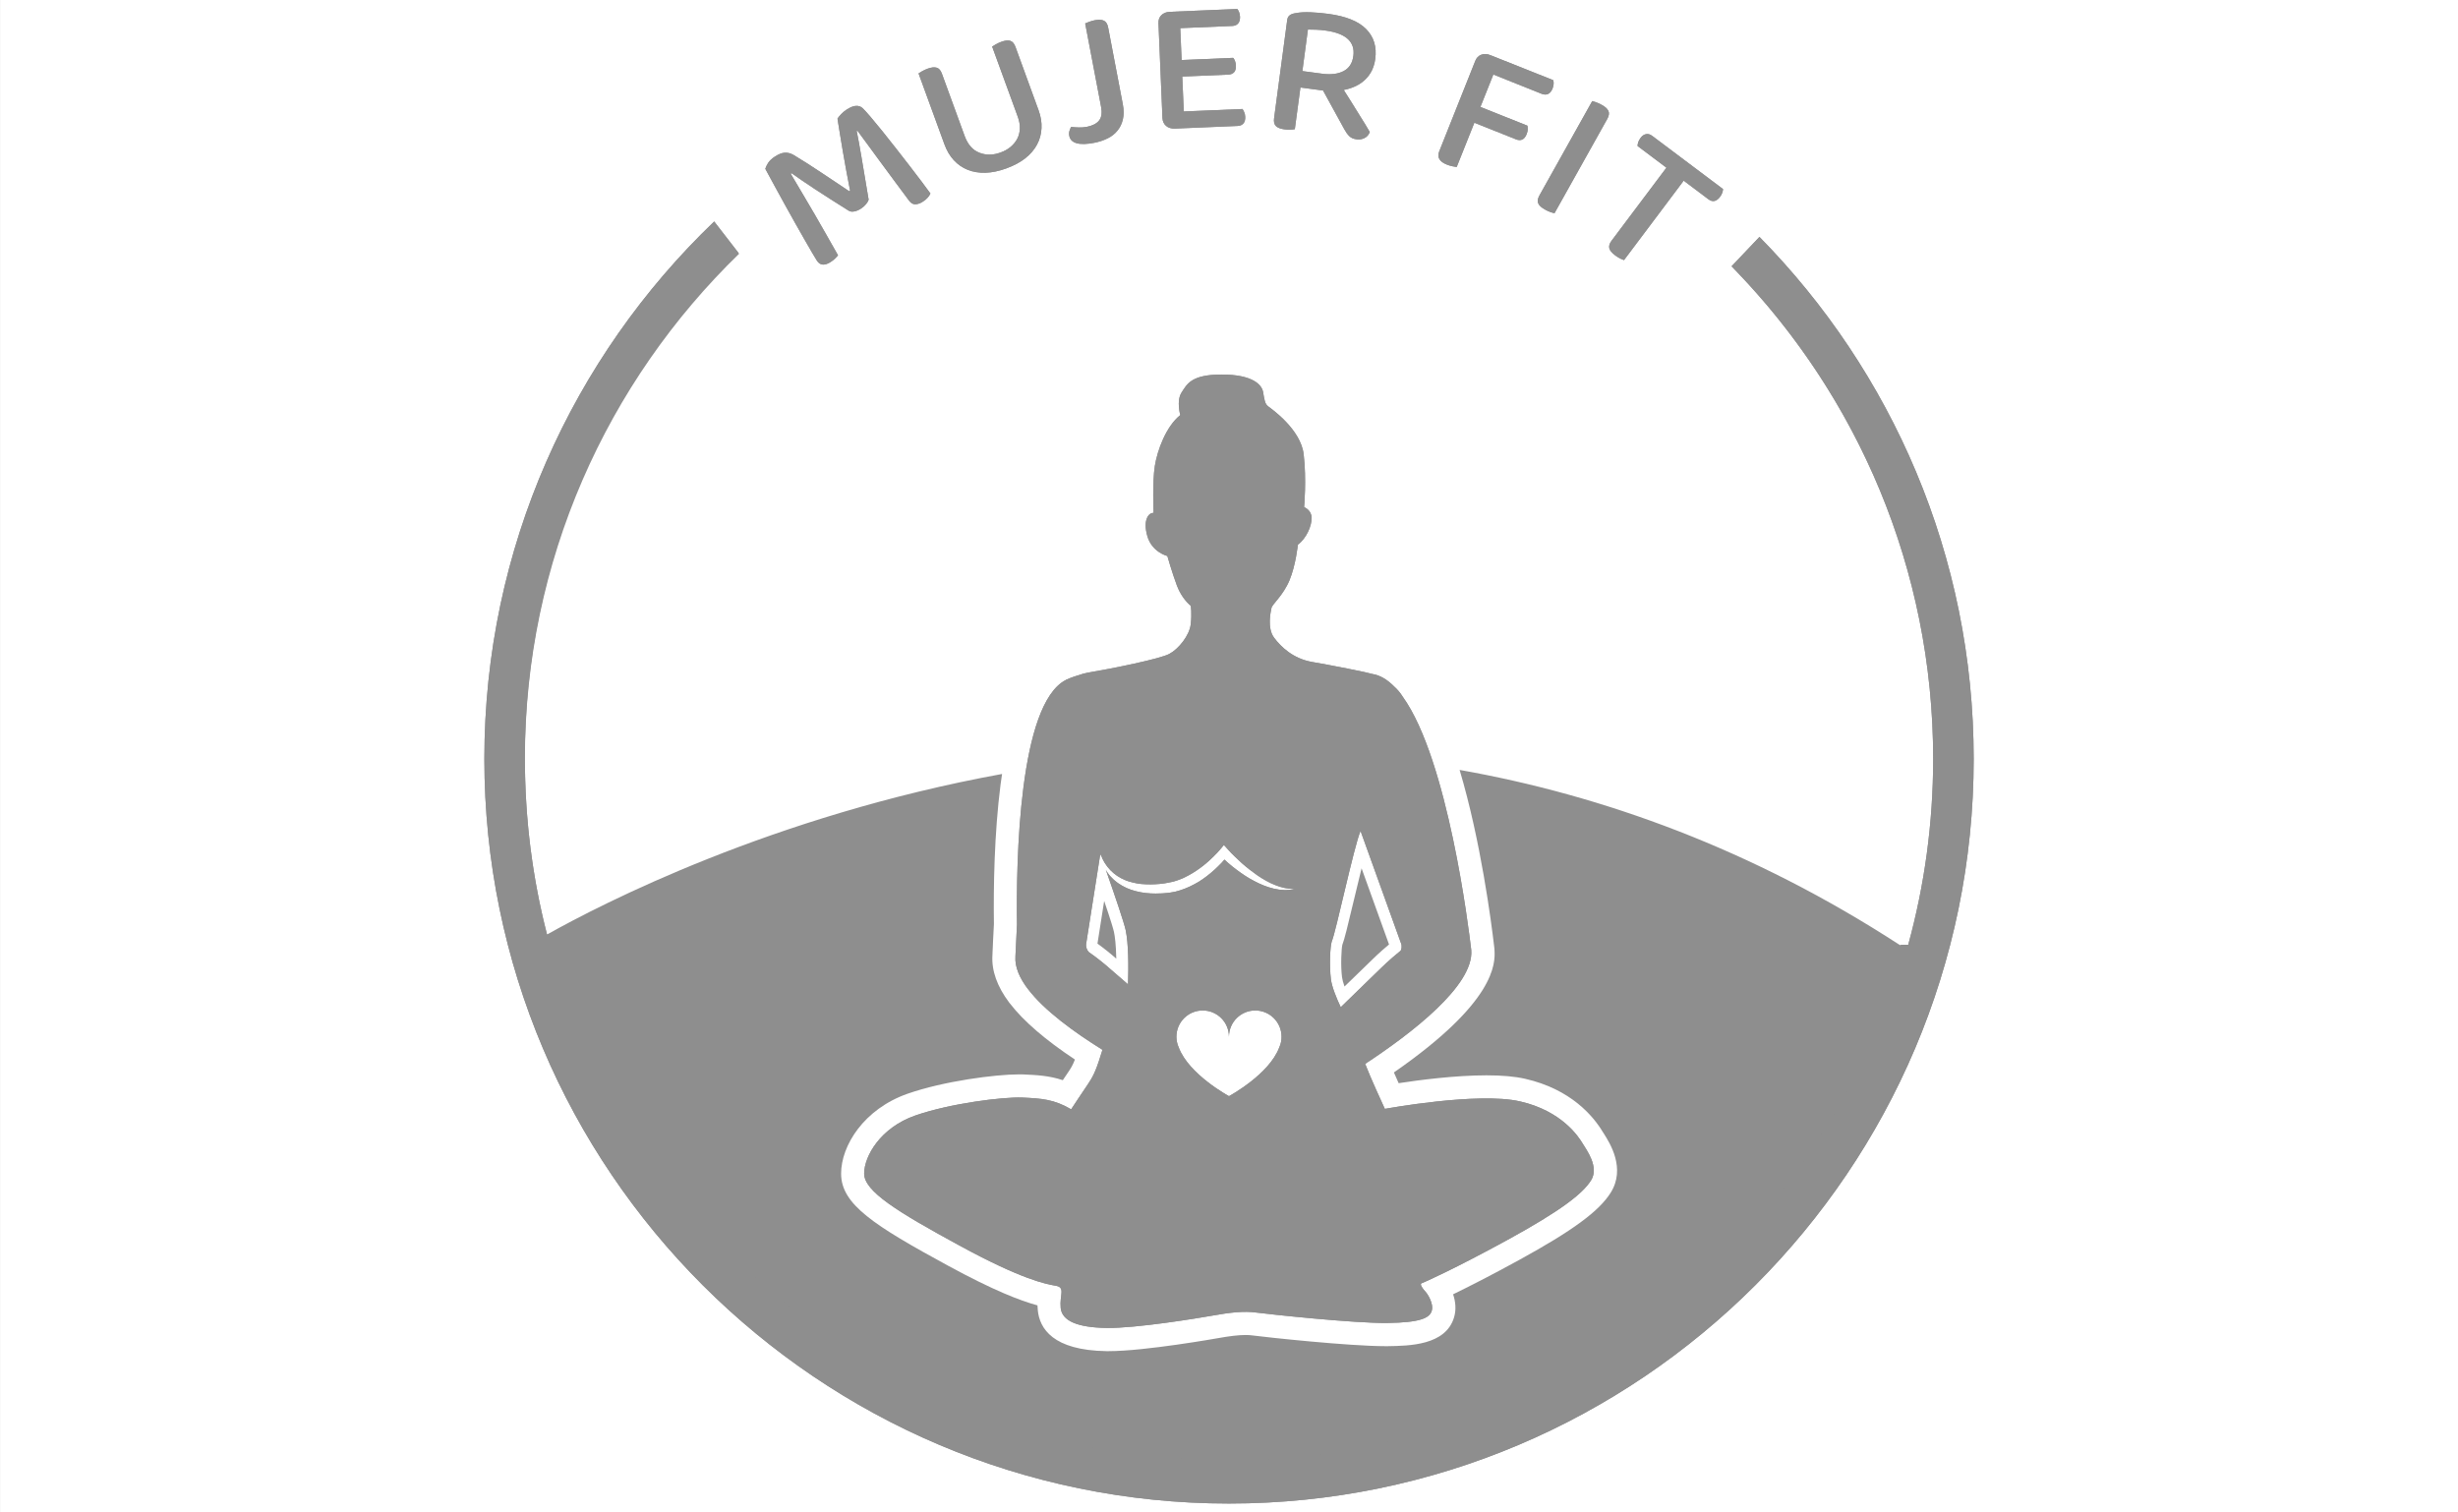
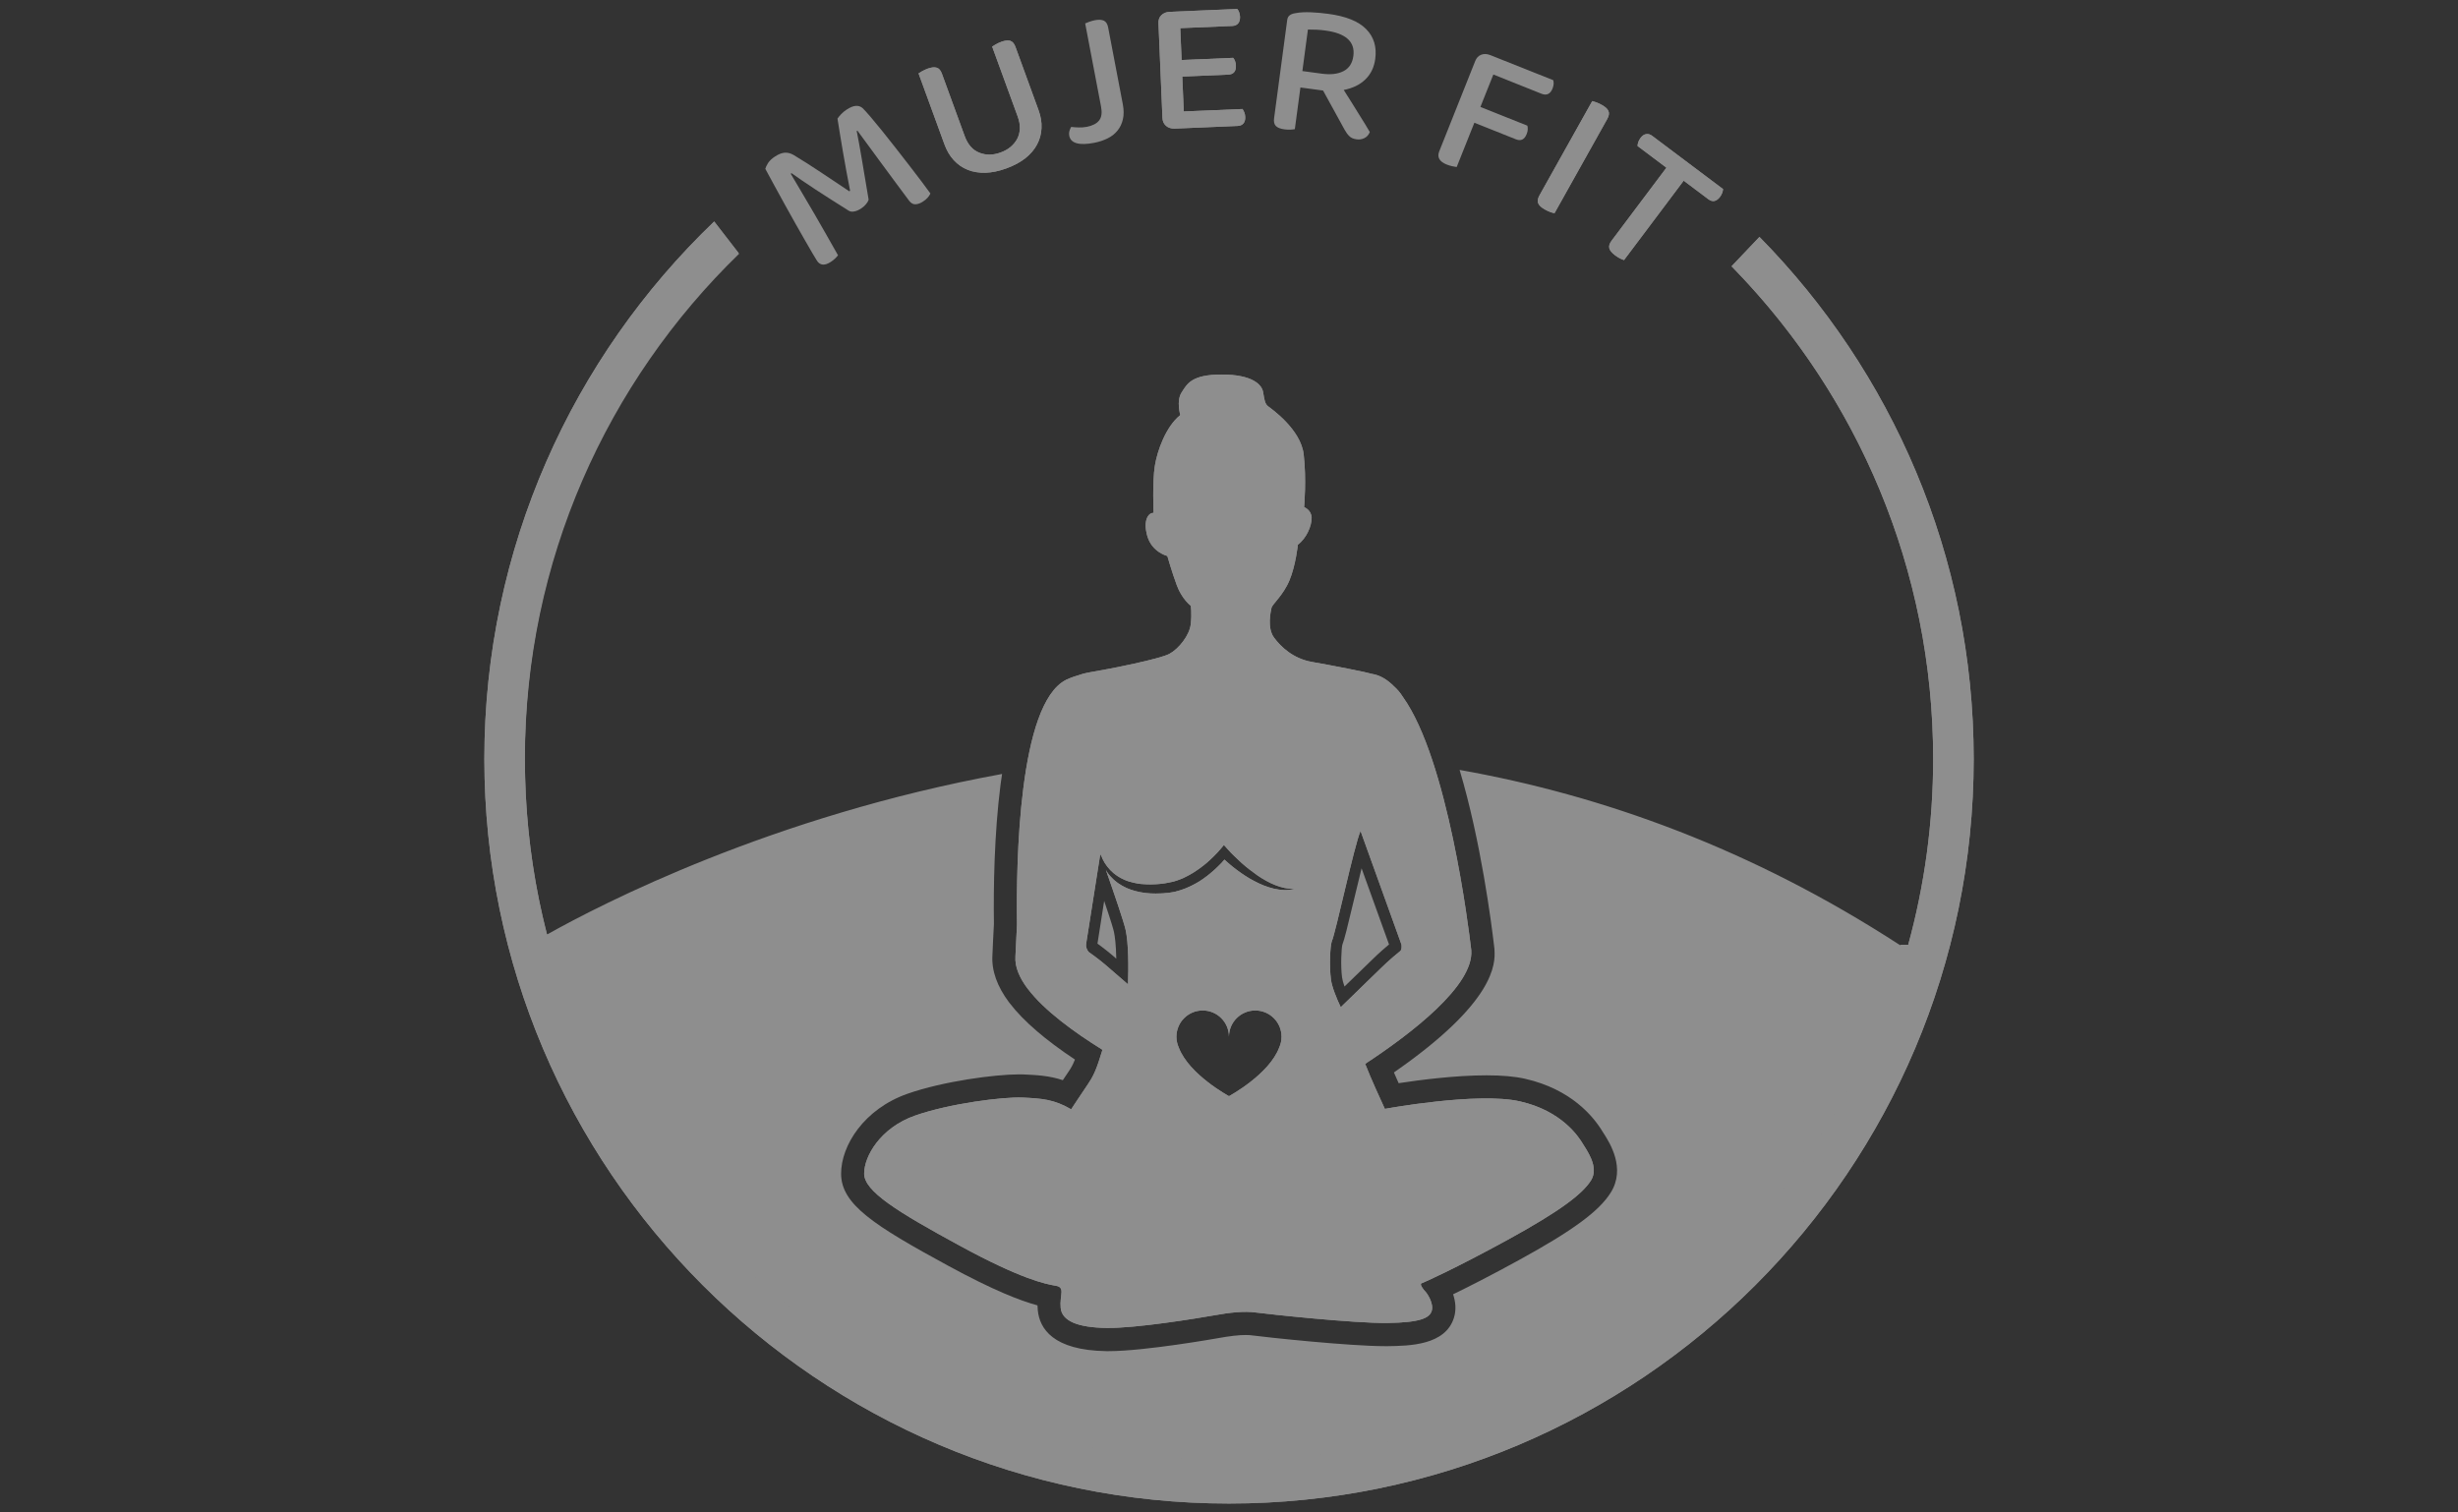
<svg xmlns="http://www.w3.org/2000/svg" version="1.1" id="Layer_1" x="0px" y="0px" width="96.417px" height="59.334px" viewBox="0 0 96.417 59.334" enable-background="new 0 0 96.417 59.334" xml:space="preserve">
  <rect x="0" y="0" width="96.417" height="59.334" fill="#333333" stroke="none" />
  <g>
-     <rect x="0.001" fill="#FFFFFF" width="96.416" height="59.334" />
    <g>
      <path fill="#8E8E8E" d="M69.016,9.294l-1.094,1.152c4.888,4.985,7.908,11.81,7.908,19.324c0,2.524-0.342,4.971-0.979,7.294h-0.287    c-0.014,0.002-0.029,0.019-0.039,0.011c-5.805-3.772-11.663-5.877-17.271-6.871c0.834,2.789,1.248,6.013,1.351,6.89    c0.004,0.022,0.006,0.046,0.007,0.063l0.004,0.025c0.003,0.027,0.004,0.055,0.006,0.082c0.035,0.549,0.033,2.05-3.945,4.808    c0.061,0.145,0.124,0.287,0.186,0.421c0.822-0.126,2.224-0.308,3.445-0.308c0.615,0,1.111,0.044,1.518,0.136    c1.805,0.411,2.678,1.477,3.038,2.076c0.013,0.021,0.028,0.044,0.046,0.071c0.237,0.373,0.869,1.366,0.272,2.318    c-0.454,0.729-1.497,1.495-3.599,2.646c-1.078,0.592-1.965,1.043-2.584,1.343c0.092,0.274,0.133,0.595,0.035,0.914    c-0.334,1.09-1.752,1.108-2.6,1.121c-0.031,0-0.065,0-0.099,0c-1.413,0-4.671-0.35-5.188-0.419    c-0.084-0.013-0.18-0.019-0.285-0.019c-0.275,0-0.615,0.039-1.104,0.127c-0.029,0.005-2.842,0.506-4.271,0.506    c-0.029,0-0.058,0-0.086,0c-2.101-0.031-2.625-0.891-2.693-1.608c-0.008-0.064-0.01-0.126-0.012-0.187    c-0.685-0.187-1.719-0.585-3.489-1.547c-2.931-1.594-4.214-2.416-4.214-3.621c0-1.104,0.896-2.535,2.607-3.135    c1.419-0.496,3.445-0.759,4.363-0.759c0.063,0,0.123,0.002,0.178,0.002c0.51,0.023,1.002,0.044,1.549,0.225    c0.092-0.139,0.181-0.271,0.238-0.354c0.08-0.119,0.15-0.232,0.237-0.455c-1.161-0.771-2.015-1.507-2.543-2.192    c-0.013-0.015-0.026-0.03-0.038-0.047c-0.472-0.629-0.692-1.251-0.656-1.845c0.004-0.181,0.047-0.996,0.059-1.23    c-0.02-1.433,0.012-3.535,0.261-5.48c0.019-0.141,0.038-0.275,0.059-0.409c-9.014,1.642-15.724,5.104-17.849,6.298    c-0.567-2.201-0.869-4.51-0.869-6.889c0-7.767,3.225-14.794,8.404-19.818l-0.978-1.265c-5.552,5.32-9.015,12.804-9.015,21.083    c0,16.109,13.104,29.212,29.209,29.212c16.107,0,29.211-13.103,29.211-29.212C77.419,21.803,74.208,14.569,69.016,9.294z" />
      <g>
        <g>
          <path fill="#8E8E8E" d="M34.073,7.834c-0.016,0.051-0.048,0.109-0.098,0.17c-0.049,0.062-0.113,0.12-0.193,0.173      c-0.094,0.061-0.184,0.102-0.271,0.117c-0.087,0.021-0.162,0.008-0.229-0.034c-0.496-0.312-0.934-0.591-1.309-0.836      c-0.375-0.248-0.682-0.457-0.924-0.63l-0.033,0.021c0.183,0.307,0.351,0.591,0.502,0.848c0.153,0.257,0.302,0.511,0.445,0.758      c0.144,0.248,0.288,0.502,0.436,0.76c0.146,0.258,0.305,0.537,0.474,0.836c-0.027,0.032-0.065,0.076-0.114,0.124      c-0.049,0.046-0.104,0.09-0.168,0.132c-0.24,0.157-0.422,0.143-0.543-0.042c-0.035-0.056-0.096-0.154-0.18-0.297      s-0.183-0.313-0.297-0.514c-0.113-0.197-0.239-0.416-0.375-0.659c-0.136-0.24-0.271-0.486-0.41-0.735      c-0.137-0.248-0.273-0.495-0.404-0.736c-0.133-0.239-0.254-0.463-0.362-0.667c0.015-0.059,0.05-0.132,0.107-0.226      c0.058-0.089,0.147-0.175,0.268-0.254c0.144-0.095,0.272-0.145,0.389-0.153c0.116-0.006,0.231,0.023,0.343,0.088      c0.168,0.101,0.346,0.21,0.533,0.33c0.188,0.121,0.377,0.245,0.566,0.37c0.19,0.124,0.377,0.25,0.562,0.374      c0.185,0.127,0.358,0.243,0.525,0.352l0.033-0.022c-0.053-0.267-0.103-0.53-0.151-0.793c-0.047-0.264-0.094-0.516-0.135-0.761      c-0.039-0.241-0.079-0.474-0.115-0.689c-0.037-0.215-0.068-0.411-0.094-0.586c0.036-0.055,0.084-0.113,0.145-0.176      c0.06-0.063,0.127-0.119,0.203-0.17c0.147-0.097,0.271-0.148,0.373-0.153c0.101-0.008,0.188,0.021,0.264,0.087      c0.066,0.064,0.169,0.176,0.307,0.337c0.135,0.159,0.289,0.347,0.461,0.558c0.171,0.214,0.351,0.438,0.539,0.68      c0.189,0.239,0.371,0.472,0.543,0.698c0.174,0.226,0.333,0.434,0.477,0.625c0.145,0.19,0.256,0.341,0.334,0.452      c-0.028,0.062-0.067,0.119-0.113,0.168c-0.045,0.053-0.107,0.103-0.184,0.151c-0.094,0.063-0.187,0.097-0.281,0.104      c-0.094,0.008-0.179-0.038-0.256-0.137c-0.206-0.274-0.406-0.545-0.604-0.813c-0.197-0.268-0.384-0.521-0.56-0.759      c-0.176-0.241-0.338-0.463-0.487-0.664c-0.149-0.203-0.275-0.374-0.381-0.517l-0.026,0.018c0.055,0.269,0.119,0.618,0.191,1.044      C33.866,6.612,33.96,7.163,34.073,7.834z" />
          <path fill="#8E8E8E" d="M40.854,5.027c-0.01,0.229-0.067,0.442-0.174,0.642c-0.105,0.199-0.26,0.379-0.459,0.538      c-0.201,0.159-0.449,0.29-0.744,0.399c-0.292,0.106-0.564,0.163-0.82,0.171c-0.255,0.007-0.488-0.031-0.697-0.115      s-0.392-0.21-0.547-0.379c-0.154-0.168-0.275-0.371-0.364-0.614L36.031,2.88c0.032-0.021,0.081-0.052,0.146-0.09      c0.066-0.036,0.137-0.069,0.213-0.097c0.145-0.052,0.262-0.065,0.351-0.038c0.089,0.023,0.158,0.104,0.206,0.235l0.892,2.444      c0.122,0.334,0.314,0.554,0.575,0.656c0.262,0.104,0.541,0.101,0.836-0.008c0.151-0.055,0.28-0.126,0.389-0.217      c0.109-0.092,0.196-0.196,0.261-0.316c0.063-0.121,0.099-0.254,0.104-0.4c0.007-0.146-0.021-0.306-0.083-0.476l-1.003-2.746      c0.031-0.023,0.081-0.053,0.146-0.089C39.13,1.7,39.2,1.67,39.274,1.641c0.146-0.054,0.264-0.066,0.353-0.041      c0.089,0.028,0.157,0.106,0.206,0.24l0.906,2.485C40.827,4.565,40.866,4.801,40.854,5.027z" />
          <path fill="#8E8E8E" d="M42.626,4.977c0.229-0.046,0.393-0.128,0.489-0.253c0.096-0.122,0.12-0.303,0.075-0.539l-0.623-3.266      c0.034-0.017,0.088-0.039,0.158-0.064c0.072-0.025,0.144-0.047,0.217-0.061c0.152-0.029,0.271-0.023,0.357,0.016      c0.086,0.041,0.143,0.129,0.169,0.268l0.576,3.015c0.042,0.221,0.042,0.419,0.002,0.589C44.007,4.853,43.936,5,43.834,5.124      c-0.101,0.125-0.229,0.228-0.386,0.304c-0.154,0.077-0.33,0.136-0.524,0.174c-0.294,0.057-0.522,0.063-0.689,0.017      c-0.165-0.046-0.263-0.141-0.292-0.291c-0.014-0.073-0.01-0.141,0.011-0.204c0.021-0.063,0.041-0.11,0.062-0.145      C42.11,4.991,42.209,4.996,42.313,5S42.521,4.995,42.626,4.977z" />
          <path fill="#8E8E8E" d="M45.739,4.937c-0.089-0.077-0.135-0.18-0.141-0.312l-0.156-3.712c-0.006-0.13,0.031-0.236,0.113-0.317      s0.191-0.126,0.331-0.132l2.646-0.112c0.027,0.029,0.053,0.071,0.073,0.126c0.021,0.055,0.032,0.114,0.036,0.18      c0.004,0.11-0.021,0.197-0.073,0.26c-0.054,0.063-0.128,0.095-0.225,0.1l-2.046,0.086l0.053,1.251l2.022-0.086      c0.027,0.03,0.052,0.069,0.073,0.126c0.02,0.055,0.033,0.113,0.035,0.179c0.004,0.117-0.02,0.201-0.072,0.26      c-0.054,0.059-0.129,0.088-0.225,0.093l-1.807,0.077l0.059,1.369l2.302-0.097c0.022,0.029,0.046,0.071,0.068,0.124      c0.024,0.056,0.038,0.115,0.04,0.182c0.006,0.116-0.02,0.202-0.072,0.263c-0.055,0.061-0.128,0.092-0.225,0.096l-2.47,0.104      C45.94,5.048,45.828,5.015,45.739,4.937z" />
          <path fill="#8E8E8E" d="M50.791,5.067c-0.044,0.01-0.101,0.015-0.173,0.019c-0.07,0.004-0.148,0-0.231-0.011      c-0.164-0.021-0.277-0.066-0.342-0.134c-0.063-0.067-0.087-0.166-0.068-0.302l0.515-3.856c0.011-0.084,0.045-0.146,0.102-0.187      c0.057-0.042,0.131-0.067,0.225-0.08c0.171-0.034,0.371-0.044,0.602-0.034c0.229,0.011,0.458,0.029,0.686,0.062      c0.688,0.092,1.182,0.291,1.482,0.598c0.301,0.305,0.42,0.696,0.356,1.168c-0.044,0.329-0.172,0.596-0.386,0.804      c-0.213,0.209-0.496,0.346-0.85,0.415c0.107,0.167,0.211,0.331,0.313,0.496c0.101,0.162,0.198,0.315,0.288,0.464      c0.091,0.146,0.174,0.279,0.246,0.396c0.072,0.121,0.131,0.218,0.175,0.295c-0.043,0.111-0.112,0.188-0.21,0.237      c-0.098,0.048-0.199,0.064-0.305,0.049c-0.127-0.016-0.224-0.058-0.289-0.126c-0.068-0.065-0.131-0.153-0.191-0.263      l-0.838-1.526L51.01,3.432L50.791,5.067z M51.856,2.891c0.344,0.046,0.625,0.013,0.845-0.101s0.349-0.311,0.386-0.596      c0.037-0.278-0.036-0.499-0.222-0.668c-0.185-0.166-0.476-0.275-0.872-0.328c-0.122-0.019-0.242-0.027-0.362-0.033      c-0.121-0.006-0.229-0.008-0.327-0.006l-0.217,1.629L51.856,2.891z" />
-           <path fill="#8E8E8E" d="M60.927,3.145c0.013,0.037,0.018,0.086,0.016,0.145c-0.004,0.057-0.018,0.117-0.041,0.178      c-0.088,0.219-0.23,0.288-0.43,0.212l-1.894-0.757L58.07,4.196l1.843,0.734c0.011,0.042,0.016,0.092,0.014,0.148      s-0.016,0.117-0.043,0.183c-0.085,0.214-0.225,0.281-0.417,0.206l-1.634-0.652L57.14,6.552      c-0.038-0.003-0.094-0.013-0.165-0.029c-0.071-0.014-0.145-0.036-0.218-0.065c-0.293-0.115-0.394-0.289-0.303-0.518l1.414-3.55      c0.049-0.122,0.127-0.203,0.234-0.243c0.109-0.042,0.227-0.036,0.356,0.015L60.927,3.145z" />
          <path fill="#8E8E8E" d="M60.815,8.319c-0.068-0.025-0.139-0.057-0.209-0.097c-0.145-0.08-0.233-0.162-0.269-0.246      c-0.034-0.086-0.018-0.19,0.048-0.308l2.072-3.703c0.041,0.011,0.098,0.029,0.166,0.053s0.139,0.057,0.208,0.097      c0.136,0.075,0.222,0.153,0.261,0.239c0.038,0.084,0.023,0.188-0.046,0.312l-2.068,3.696      C60.938,8.358,60.885,8.344,60.815,8.319z" />
          <path fill="#8E8E8E" d="M66.044,7.088l-2.34,3.115c-0.039-0.012-0.092-0.033-0.156-0.064c-0.064-0.034-0.13-0.075-0.193-0.122      c-0.133-0.099-0.209-0.194-0.229-0.28c-0.021-0.088,0.009-0.188,0.091-0.296l2.15-2.862l-1.132-0.851      c-0.001-0.044,0.009-0.093,0.026-0.149c0.019-0.056,0.05-0.112,0.092-0.169c0.065-0.087,0.139-0.137,0.22-0.149      c0.078-0.013,0.157,0.009,0.233,0.067l2.782,2.09c-0.001,0.038-0.011,0.084-0.028,0.139c-0.02,0.055-0.048,0.109-0.087,0.161      c-0.142,0.19-0.296,0.221-0.462,0.097L66.044,7.088z" />
        </g>
        <path fill="#8E8E8E" d="M62.083,44.863c-0.148-0.247-0.805-1.282-2.461-1.656c-1.658-0.379-5.3,0.294-5.3,0.294     c-0.138-0.302-0.544-1.179-0.772-1.766c1.819-1.195,4.26-3.069,4.162-4.451l0,0c0,0,0-0.011-0.003-0.029     c-0.001-0.017-0.003-0.029-0.005-0.044c-0.09-0.768-0.906-7.405-2.676-9.873c-0.105-0.17-0.223-0.302-0.339-0.406     c-0.268-0.271-0.556-0.446-0.861-0.493c-0.138-0.037-0.435-0.109-0.986-0.214c-0.515-0.106-1.052-0.199-1.391-0.26     c-0.722-0.132-1.197-0.576-1.476-0.952c-0.279-0.377-0.131-1.019-0.1-1.165c0.033-0.149,0.461-0.493,0.706-1.084     c0.246-0.59,0.329-1.395,0.329-1.395c0.344-0.262,0.54-0.736,0.54-1.049c0-0.313-0.295-0.427-0.295-0.427     s0.099-1.084-0.017-2.067c-0.113-0.985-1.264-1.787-1.394-1.886c-0.131-0.1-0.147-0.264-0.198-0.56     c-0.049-0.295-0.426-0.688-1.623-0.688c-1.198,0-1.361,0.376-1.574,0.704c-0.215,0.328-0.051,0.887-0.051,0.887     c-0.557,0.441-0.902,1.38-1,2.003c-0.098,0.622-0.049,1.835-0.049,1.835c-0.182-0.016-0.428,0.262-0.246,0.903     c0.18,0.64,0.787,0.788,0.787,0.788s0.181,0.64,0.377,1.164c0.197,0.525,0.541,0.788,0.541,0.788s0.05,0.278,0,0.722     c-0.049,0.443-0.475,0.968-0.836,1.163c-0.361,0.197-2.231,0.576-3.198,0.738c-0.131,0.024-0.248,0.056-0.356,0.097     c-0.257,0.075-0.414,0.143-0.475,0.172c-0.004,0-0.005,0.002-0.008,0.002c-0.014,0.008-0.023,0.012-0.023,0.012l0.001,0.002     c-1.851,0.938-1.956,7.1-1.921,9.597c0,0-0.058,1.107-0.061,1.247v0.003c-0.029,0.41,0.158,0.841,0.488,1.278     c0.001,0,0.001,0,0.001,0h0.001c0.639,0.841,1.801,1.688,2.924,2.386c-0.027,0.08-0.054,0.166-0.08,0.25     c-0.18,0.591-0.313,0.837-0.491,1.099c-0.182,0.264-0.657,0.985-0.657,0.985c-0.672-0.395-1.165-0.426-1.92-0.461     c-0.754-0.03-2.838,0.23-4.199,0.706c-1.361,0.477-2.001,1.592-2.001,2.279c0,0.691,1.296,1.493,3.74,2.822     c2.444,1.331,3.378,1.509,3.772,1.576c0.395,0.065,0.148,0.361,0.197,0.87c0.049,0.508,0.656,0.77,1.805,0.786     s3.544-0.377,4.184-0.49c0.64-0.115,1.197-0.181,1.674-0.115c0.476,0.064,3.855,0.426,5.15,0.41     c1.297-0.017,1.657-0.196,1.742-0.476c0.086-0.28-0.167-0.673-0.249-0.755s-0.245-0.298-0.147-0.327     c0.098-0.033,1.313-0.576,3.38-1.708c2.066-1.131,2.937-1.804,3.265-2.33C62.739,45.78,62.229,45.108,62.083,44.863z      M50.179,41.092c-0.397,1.063-1.971,1.91-1.971,1.91s-1.572-0.847-1.971-1.91c-0.058-0.13-0.091-0.271-0.091-0.421     c0-0.57,0.462-1.03,1.031-1.03s1.03,0.46,1.03,1.03c0-0.57,0.462-1.03,1.031-1.03s1.031,0.46,1.031,1.03     C50.271,40.821,50.237,40.962,50.179,41.092z M49.968,34.862c-0.271-0.063-0.529-0.17-0.774-0.301     c-0.246-0.126-0.476-0.283-0.696-0.447c-0.11-0.082-0.218-0.168-0.321-0.26c-0.05-0.044-0.099-0.088-0.147-0.132     c-0.038,0.044-0.078,0.088-0.117,0.132c-0.09,0.092-0.182,0.183-0.276,0.269c-0.192,0.172-0.396,0.333-0.618,0.47     c-0.113,0.064-0.226,0.13-0.346,0.184c-0.119,0.059-0.242,0.102-0.371,0.146l-0.199,0.057c-0.062,0.013-0.122,0.022-0.182,0.033     l-0.047,0.007l-0.035,0.006l-0.023,0.002l-0.096,0.008c-0.063,0.007-0.127,0.013-0.191,0.013     c-0.258,0.013-0.518,0.003-0.774-0.044c-0.257-0.048-0.512-0.125-0.739-0.258c-0.23-0.128-0.434-0.31-0.578-0.521     c-0.021-0.033-0.039-0.065-0.059-0.099c0.352,1.002,0.711,2.059,0.775,2.353c0.114,0.532,0.117,1.41,0.094,2.136l-0.763-0.66     c0,0-0.216-0.194-0.542-0.438c-0.074-0.055-0.152-0.113-0.236-0.17c-0.068-0.081-0.121-0.19-0.1-0.329l0.553-3.512     c0.01,0.027,0.02,0.057,0.03,0.082c-0.003-0.022-0.009-0.046-0.012-0.069c0.077,0.233,0.212,0.442,0.374,0.612     c0.164,0.172,0.361,0.302,0.574,0.39c0.104,0.047,0.218,0.076,0.329,0.104c0.112,0.025,0.228,0.05,0.343,0.055     c0.232,0.021,0.468,0.017,0.703-0.005c0.114-0.011,0.245-0.029,0.343-0.052l0.181-0.038l0.155-0.048     c0.103-0.038,0.214-0.076,0.315-0.131c0.105-0.048,0.205-0.108,0.304-0.167c0.099-0.063,0.196-0.126,0.291-0.197     c0.095-0.069,0.187-0.143,0.276-0.221c0.089-0.077,0.174-0.159,0.258-0.243c0.083-0.081,0.168-0.17,0.238-0.254l0.147-0.176     l0.146,0.162c0.081,0.094,0.175,0.19,0.269,0.28c0.095,0.089,0.189,0.181,0.286,0.269c0.196,0.174,0.404,0.334,0.618,0.484     c0.216,0.146,0.444,0.278,0.687,0.375c0.242,0.099,0.502,0.159,0.772,0.155C50.522,34.937,50.235,34.926,49.968,34.862z      M52.206,38.415c-0.064-0.508-0.033-1.279,0.032-1.477c0.165-0.377,0.868-3.72,1.13-4.34l1.605,4.455     c0,0,0.029,0.195-0.047,0.256c-0.439,0.353-0.751,0.665-0.751,0.665l-1.583,1.538C52.426,39.163,52.245,38.719,52.206,38.415z" />
      </g>
      <path fill="#8E8E8E" d="M43.312,35.343c0.279,0.822,0.361,1.111,0.383,1.212c0.039,0.183,0.081,0.501,0.092,1.051l-0.016-0.011    c-0.009-0.009-0.233-0.21-0.572-0.466c-0.048-0.037-0.1-0.073-0.15-0.11L43.312,35.343" />
      <path fill="#8E8E8E" d="M53.409,34.063l1.077,2.988c-0.377,0.313-0.632,0.568-0.64,0.576l-1.107,1.074    c-0.051-0.147-0.085-0.273-0.097-0.365c-0.06-0.47-0.022-1.13,0.012-1.271c0.081-0.205,0.203-0.704,0.466-1.808    C53.208,34.888,53.31,34.46,53.409,34.063" />
      <g>
        <g>
-           <path fill="#8E8E8E" d="M34.073,7.834c-0.016,0.051-0.048,0.109-0.098,0.17c-0.049,0.062-0.113,0.12-0.193,0.173      c-0.094,0.061-0.184,0.102-0.271,0.117c-0.087,0.021-0.162,0.008-0.229-0.034c-0.496-0.312-0.934-0.591-1.309-0.836      c-0.375-0.248-0.682-0.457-0.924-0.63l-0.033,0.021c0.183,0.307,0.351,0.591,0.502,0.848c0.153,0.257,0.302,0.511,0.445,0.758      c0.144,0.248,0.288,0.502,0.436,0.76c0.146,0.258,0.305,0.537,0.474,0.836c-0.027,0.032-0.065,0.076-0.114,0.124      c-0.049,0.046-0.104,0.09-0.168,0.132c-0.24,0.157-0.422,0.143-0.543-0.042c-0.035-0.056-0.096-0.154-0.18-0.297      s-0.183-0.313-0.297-0.514c-0.113-0.197-0.239-0.416-0.375-0.659c-0.136-0.24-0.271-0.486-0.41-0.735      c-0.137-0.248-0.273-0.495-0.404-0.736c-0.133-0.239-0.254-0.463-0.362-0.667c0.015-0.059,0.05-0.132,0.107-0.226      c0.058-0.089,0.147-0.175,0.268-0.254c0.144-0.095,0.272-0.145,0.389-0.153c0.116-0.006,0.231,0.023,0.343,0.088      c0.168,0.101,0.346,0.21,0.533,0.33c0.188,0.121,0.377,0.245,0.566,0.37c0.19,0.124,0.377,0.25,0.562,0.374      c0.185,0.127,0.358,0.243,0.525,0.352l0.033-0.022c-0.053-0.267-0.103-0.53-0.151-0.793c-0.047-0.264-0.094-0.516-0.135-0.761      c-0.039-0.241-0.079-0.474-0.115-0.689c-0.037-0.215-0.068-0.411-0.094-0.586c0.036-0.055,0.084-0.113,0.145-0.176      c0.06-0.063,0.127-0.119,0.203-0.17c0.147-0.097,0.271-0.148,0.373-0.153c0.101-0.008,0.188,0.021,0.264,0.087      c0.066,0.064,0.169,0.176,0.307,0.337c0.135,0.159,0.289,0.347,0.461,0.558c0.171,0.214,0.351,0.438,0.539,0.68      c0.189,0.239,0.371,0.472,0.543,0.698c0.174,0.226,0.333,0.434,0.477,0.625c0.145,0.19,0.256,0.341,0.334,0.452      c-0.028,0.062-0.067,0.119-0.113,0.168c-0.045,0.053-0.107,0.103-0.184,0.151c-0.094,0.063-0.187,0.097-0.281,0.104      c-0.094,0.008-0.179-0.038-0.256-0.137c-0.206-0.274-0.406-0.545-0.604-0.813c-0.197-0.268-0.384-0.521-0.56-0.759      c-0.176-0.241-0.338-0.463-0.487-0.664c-0.149-0.203-0.275-0.374-0.381-0.517l-0.026,0.018c0.055,0.269,0.119,0.618,0.191,1.044      C33.866,6.612,33.96,7.163,34.073,7.834z" />
          <path fill="#8E8E8E" d="M40.854,5.027c-0.01,0.229-0.067,0.442-0.174,0.642c-0.105,0.199-0.26,0.379-0.459,0.538      c-0.201,0.159-0.449,0.29-0.744,0.399c-0.292,0.106-0.564,0.163-0.82,0.171c-0.255,0.007-0.488-0.031-0.697-0.115      s-0.392-0.21-0.547-0.379c-0.154-0.168-0.275-0.371-0.364-0.614L36.031,2.88c0.032-0.021,0.081-0.052,0.146-0.09      c0.066-0.036,0.137-0.069,0.213-0.097c0.145-0.052,0.262-0.065,0.351-0.038c0.089,0.023,0.158,0.104,0.206,0.235l0.892,2.444      c0.122,0.334,0.314,0.554,0.575,0.656c0.262,0.104,0.541,0.101,0.836-0.008c0.151-0.055,0.28-0.126,0.389-0.217      c0.109-0.092,0.196-0.196,0.261-0.316c0.063-0.121,0.099-0.254,0.104-0.4c0.007-0.146-0.021-0.306-0.083-0.476l-1.003-2.746      c0.031-0.023,0.081-0.053,0.146-0.089C39.13,1.7,39.2,1.67,39.274,1.641c0.146-0.054,0.264-0.066,0.353-0.041      c0.089,0.028,0.157,0.106,0.206,0.24l0.906,2.485C40.827,4.565,40.866,4.801,40.854,5.027z" />
-           <path fill="#8E8E8E" d="M42.626,4.977c0.229-0.046,0.393-0.128,0.489-0.253c0.096-0.122,0.12-0.303,0.075-0.539l-0.623-3.266      c0.034-0.017,0.088-0.039,0.158-0.064c0.072-0.025,0.144-0.047,0.217-0.061c0.152-0.029,0.271-0.023,0.357,0.016      c0.086,0.041,0.143,0.129,0.169,0.268l0.576,3.015c0.042,0.221,0.042,0.419,0.002,0.589C44.007,4.853,43.936,5,43.834,5.124      c-0.101,0.125-0.229,0.228-0.386,0.304c-0.154,0.077-0.33,0.136-0.524,0.174c-0.294,0.057-0.522,0.063-0.689,0.017      c-0.165-0.046-0.263-0.141-0.292-0.291c-0.014-0.073-0.01-0.141,0.011-0.204c0.021-0.063,0.041-0.11,0.062-0.145      C42.11,4.991,42.209,4.996,42.313,5S42.521,4.995,42.626,4.977z" />
          <path fill="#8E8E8E" d="M45.739,4.937c-0.089-0.077-0.135-0.18-0.141-0.312l-0.156-3.712c-0.006-0.13,0.031-0.236,0.113-0.317      s0.191-0.126,0.331-0.132l2.646-0.112c0.027,0.029,0.053,0.071,0.073,0.126c0.021,0.055,0.032,0.114,0.036,0.18      c0.004,0.11-0.021,0.197-0.073,0.26c-0.054,0.063-0.128,0.095-0.225,0.1l-2.046,0.086l0.053,1.251l2.022-0.086      c0.027,0.03,0.052,0.069,0.073,0.126c0.02,0.055,0.033,0.113,0.035,0.179c0.004,0.117-0.02,0.201-0.072,0.26      c-0.054,0.059-0.129,0.088-0.225,0.093l-1.807,0.077l0.059,1.369l2.302-0.097c0.022,0.029,0.046,0.071,0.068,0.124      c0.024,0.056,0.038,0.115,0.04,0.182c0.006,0.116-0.02,0.202-0.072,0.263c-0.055,0.061-0.128,0.092-0.225,0.096l-2.47,0.104      C45.94,5.048,45.828,5.015,45.739,4.937z" />
-           <path fill="#8E8E8E" d="M50.791,5.067c-0.044,0.01-0.101,0.015-0.173,0.019c-0.07,0.004-0.148,0-0.231-0.011      c-0.164-0.021-0.277-0.066-0.342-0.134c-0.063-0.067-0.087-0.166-0.068-0.302l0.515-3.856c0.011-0.084,0.045-0.146,0.102-0.187      c0.057-0.042,0.131-0.067,0.225-0.08c0.171-0.034,0.371-0.044,0.602-0.034c0.229,0.011,0.458,0.029,0.686,0.062      c0.688,0.092,1.182,0.291,1.482,0.598c0.301,0.305,0.42,0.696,0.356,1.168c-0.044,0.329-0.172,0.596-0.386,0.804      c-0.213,0.209-0.496,0.346-0.85,0.415c0.107,0.167,0.211,0.331,0.313,0.496c0.101,0.162,0.198,0.315,0.288,0.464      c0.091,0.146,0.174,0.279,0.246,0.396c0.072,0.121,0.131,0.218,0.175,0.295c-0.043,0.111-0.112,0.188-0.21,0.237      c-0.098,0.048-0.199,0.064-0.305,0.049c-0.127-0.016-0.224-0.058-0.289-0.126c-0.068-0.065-0.131-0.153-0.191-0.263      l-0.838-1.526L51.01,3.432L50.791,5.067z M51.856,2.891c0.344,0.046,0.625,0.013,0.845-0.101s0.349-0.311,0.386-0.596      c0.037-0.278-0.036-0.499-0.222-0.668c-0.185-0.166-0.476-0.275-0.872-0.328c-0.122-0.019-0.242-0.027-0.362-0.033      c-0.121-0.006-0.229-0.008-0.327-0.006l-0.217,1.629L51.856,2.891z" />
          <path fill="#8E8E8E" d="M60.927,3.145c0.013,0.037,0.018,0.086,0.016,0.145c-0.004,0.057-0.018,0.117-0.041,0.178      c-0.088,0.219-0.23,0.288-0.43,0.212l-1.894-0.757L58.07,4.196l1.843,0.734c0.011,0.042,0.016,0.092,0.014,0.148      s-0.016,0.117-0.043,0.183c-0.085,0.214-0.225,0.281-0.417,0.206l-1.634-0.652L57.14,6.552      c-0.038-0.003-0.094-0.013-0.165-0.029c-0.071-0.014-0.145-0.036-0.218-0.065c-0.293-0.115-0.394-0.289-0.303-0.518l1.414-3.55      c0.049-0.122,0.127-0.203,0.234-0.243c0.109-0.042,0.227-0.036,0.356,0.015L60.927,3.145z" />
          <path fill="#8E8E8E" d="M60.815,8.319c-0.068-0.025-0.139-0.057-0.209-0.097c-0.145-0.08-0.233-0.162-0.269-0.246      c-0.034-0.086-0.018-0.19,0.048-0.308l2.072-3.703c0.041,0.011,0.098,0.029,0.166,0.053s0.139,0.057,0.208,0.097      c0.136,0.075,0.222,0.153,0.261,0.239c0.038,0.084,0.023,0.188-0.046,0.312l-2.068,3.696      C60.938,8.358,60.885,8.344,60.815,8.319z" />
-           <path fill="#8E8E8E" d="M66.044,7.088l-2.34,3.115c-0.039-0.012-0.092-0.033-0.156-0.064c-0.064-0.034-0.13-0.075-0.193-0.122      c-0.133-0.099-0.209-0.194-0.229-0.28c-0.021-0.088,0.009-0.188,0.091-0.296l2.15-2.862l-1.132-0.851      c-0.001-0.044,0.009-0.093,0.026-0.149c0.019-0.056,0.05-0.112,0.092-0.169c0.065-0.087,0.139-0.137,0.22-0.149      c0.078-0.013,0.157,0.009,0.233,0.067l2.782,2.09c-0.001,0.038-0.011,0.084-0.028,0.139c-0.02,0.055-0.048,0.109-0.087,0.161      c-0.142,0.19-0.296,0.221-0.462,0.097L66.044,7.088z" />
+           <path fill="#8E8E8E" d="M66.044,7.088l-2.34,3.115c-0.039-0.012-0.092-0.033-0.156-0.064c-0.064-0.034-0.13-0.075-0.193-0.122      c-0.133-0.099-0.209-0.194-0.229-0.28c-0.021-0.088,0.009-0.188,0.091-0.296l2.15-2.862l-1.132-0.851      c-0.001-0.044,0.009-0.093,0.026-0.149c0.019-0.056,0.05-0.112,0.092-0.169c0.065-0.087,0.139-0.137,0.22-0.149      c0.078-0.013,0.157,0.009,0.233,0.067l2.782,2.09c-0.001,0.038-0.011,0.084-0.028,0.139c-0.02,0.055-0.048,0.109-0.087,0.161      c-0.142,0.19-0.296,0.221-0.462,0.097L66.044,7.088" />
        </g>
        <path fill="#8E8E8E" d="M62.083,44.863c-0.148-0.247-0.805-1.282-2.461-1.656c-1.658-0.379-5.3,0.294-5.3,0.294     c-0.138-0.302-0.544-1.179-0.772-1.766c1.819-1.195,4.26-3.069,4.162-4.451l0,0c0,0,0-0.011-0.003-0.029     c-0.001-0.017-0.003-0.029-0.005-0.044c-0.09-0.768-0.906-7.405-2.676-9.873c-0.105-0.17-0.223-0.302-0.339-0.406     c-0.268-0.271-0.556-0.446-0.861-0.493c-0.138-0.037-0.435-0.109-0.986-0.214c-0.515-0.106-1.052-0.199-1.391-0.26     c-0.722-0.132-1.197-0.576-1.476-0.952c-0.279-0.377-0.131-1.019-0.1-1.165c0.033-0.149,0.461-0.493,0.706-1.084     c0.246-0.59,0.329-1.395,0.329-1.395c0.344-0.262,0.54-0.736,0.54-1.049c0-0.313-0.295-0.427-0.295-0.427     s0.099-1.084-0.017-2.067c-0.113-0.985-1.264-1.787-1.394-1.886c-0.131-0.1-0.147-0.264-0.198-0.56     c-0.049-0.295-0.426-0.688-1.623-0.688c-1.198,0-1.361,0.376-1.574,0.704c-0.215,0.328-0.051,0.887-0.051,0.887     c-0.557,0.441-0.902,1.38-1,2.003c-0.098,0.622-0.049,1.835-0.049,1.835c-0.182-0.016-0.428,0.262-0.246,0.903     c0.18,0.64,0.787,0.788,0.787,0.788s0.181,0.64,0.377,1.164c0.197,0.525,0.541,0.788,0.541,0.788s0.05,0.278,0,0.722     c-0.049,0.443-0.475,0.968-0.836,1.163c-0.361,0.197-2.231,0.576-3.198,0.738c-0.131,0.024-0.248,0.056-0.356,0.097     c-0.257,0.075-0.414,0.143-0.475,0.172c-0.004,0-0.005,0.002-0.008,0.002c-0.014,0.008-0.023,0.012-0.023,0.012l0.001,0.002     c-1.851,0.938-1.956,7.1-1.921,9.597c0,0-0.058,1.107-0.061,1.247v0.003c-0.029,0.41,0.158,0.841,0.488,1.278     c0.001,0,0.001,0,0.001,0h0.001c0.639,0.841,1.801,1.688,2.924,2.386c-0.027,0.08-0.054,0.166-0.08,0.25     c-0.18,0.591-0.313,0.837-0.491,1.099c-0.182,0.264-0.657,0.985-0.657,0.985c-0.672-0.395-1.165-0.426-1.92-0.461     c-0.754-0.03-2.838,0.23-4.199,0.706c-1.361,0.477-2.001,1.592-2.001,2.279c0,0.691,1.296,1.493,3.74,2.822     c2.444,1.331,3.378,1.509,3.772,1.576c0.395,0.065,0.148,0.361,0.197,0.87c0.049,0.508,0.656,0.77,1.805,0.786     s3.544-0.377,4.184-0.49c0.64-0.115,1.197-0.181,1.674-0.115c0.476,0.064,3.855,0.426,5.15,0.41     c1.297-0.017,1.657-0.196,1.742-0.476c0.086-0.28-0.167-0.673-0.249-0.755s-0.245-0.298-0.147-0.327     c0.098-0.033,1.313-0.576,3.38-1.708c2.066-1.131,2.937-1.804,3.265-2.33C62.739,45.78,62.229,45.108,62.083,44.863z      M50.179,41.092c-0.397,1.063-1.971,1.91-1.971,1.91s-1.572-0.847-1.971-1.91c-0.058-0.13-0.091-0.271-0.091-0.421     c0-0.57,0.462-1.03,1.031-1.03s1.03,0.46,1.03,1.03c0-0.57,0.462-1.03,1.031-1.03s1.031,0.46,1.031,1.03     C50.271,40.821,50.237,40.962,50.179,41.092z M49.968,34.862c-0.271-0.063-0.529-0.17-0.774-0.301     c-0.246-0.126-0.476-0.283-0.696-0.447c-0.11-0.082-0.218-0.168-0.321-0.26c-0.05-0.044-0.099-0.088-0.147-0.132     c-0.038,0.044-0.078,0.088-0.117,0.132c-0.09,0.092-0.182,0.183-0.276,0.269c-0.192,0.172-0.396,0.333-0.618,0.47     c-0.113,0.064-0.226,0.13-0.346,0.184c-0.119,0.059-0.242,0.102-0.371,0.146l-0.199,0.057c-0.062,0.013-0.122,0.022-0.182,0.033     l-0.047,0.007l-0.035,0.006l-0.023,0.002l-0.096,0.008c-0.063,0.007-0.127,0.013-0.191,0.013     c-0.258,0.013-0.518,0.003-0.774-0.044c-0.257-0.048-0.512-0.125-0.739-0.258c-0.23-0.128-0.434-0.31-0.578-0.521     c-0.021-0.033-0.039-0.065-0.059-0.099c0.352,1.002,0.711,2.059,0.775,2.353c0.114,0.532,0.117,1.41,0.094,2.136l-0.763-0.66     c0,0-0.216-0.194-0.542-0.438c-0.074-0.055-0.152-0.113-0.236-0.17c-0.068-0.081-0.121-0.19-0.1-0.329l0.553-3.512     c0.01,0.027,0.02,0.057,0.03,0.082c-0.003-0.022-0.009-0.046-0.012-0.069c0.077,0.233,0.212,0.442,0.374,0.612     c0.164,0.172,0.361,0.302,0.574,0.39c0.104,0.047,0.218,0.076,0.329,0.104c0.112,0.025,0.228,0.05,0.343,0.055     c0.232,0.021,0.468,0.017,0.703-0.005c0.114-0.011,0.245-0.029,0.343-0.052l0.181-0.038l0.155-0.048     c0.103-0.038,0.214-0.076,0.315-0.131c0.105-0.048,0.205-0.108,0.304-0.167c0.099-0.063,0.196-0.126,0.291-0.197     c0.095-0.069,0.187-0.143,0.276-0.221c0.089-0.077,0.174-0.159,0.258-0.243c0.083-0.081,0.168-0.17,0.238-0.254l0.147-0.176     l0.146,0.162c0.081,0.094,0.175,0.19,0.269,0.28c0.095,0.089,0.189,0.181,0.286,0.269c0.196,0.174,0.404,0.334,0.618,0.484     c0.216,0.146,0.444,0.278,0.687,0.375c0.242,0.099,0.502,0.159,0.772,0.155C50.522,34.937,50.235,34.926,49.968,34.862z      M52.206,38.415c-0.064-0.508-0.033-1.279,0.032-1.477c0.165-0.377,0.868-3.72,1.13-4.34l1.605,4.455     c0,0,0.029,0.195-0.047,0.256c-0.439,0.353-0.751,0.665-0.751,0.665l-1.583,1.538C52.426,39.163,52.245,38.719,52.206,38.415z" />
      </g>
      <path fill="#8E8E8E" d="M69.016,9.294l-1.094,1.152c0.07,0.069,0.14,0.144,0.21,0.219c0.004,0.004,0.008,0.008,0.01,0.011    C72.9,15.64,75.83,22.369,75.83,29.771c0,2.524-0.342,4.971-0.979,7.294H74.76c-3.222,11.659-13.904,20.222-26.589,20.222    c-12.834,0-23.621-8.764-26.701-20.635c-0.004,0.002-0.01,0.006-0.014,0.008c-0.459-1.779-0.741-3.629-0.834-5.528    c0-0.007,0-0.017,0-0.023c-0.01-0.212-0.019-0.427-0.024-0.642c-0.004-0.138-0.005-0.276-0.007-0.415    c0-0.094-0.004-0.185-0.004-0.28c0-0.009,0-0.02,0-0.032c0-0.012,0-0.024,0-0.037c0-7.764,3.209-14.777,8.373-19.791l-0.946-1.223    c-5.552,5.32-9.015,12.804-9.015,21.083c0,16.109,13.104,29.212,29.209,29.212c16.107,0,29.211-13.103,29.211-29.212    C77.419,21.803,74.208,14.569,69.016,9.294z" />
    </g>
  </g>
</svg>